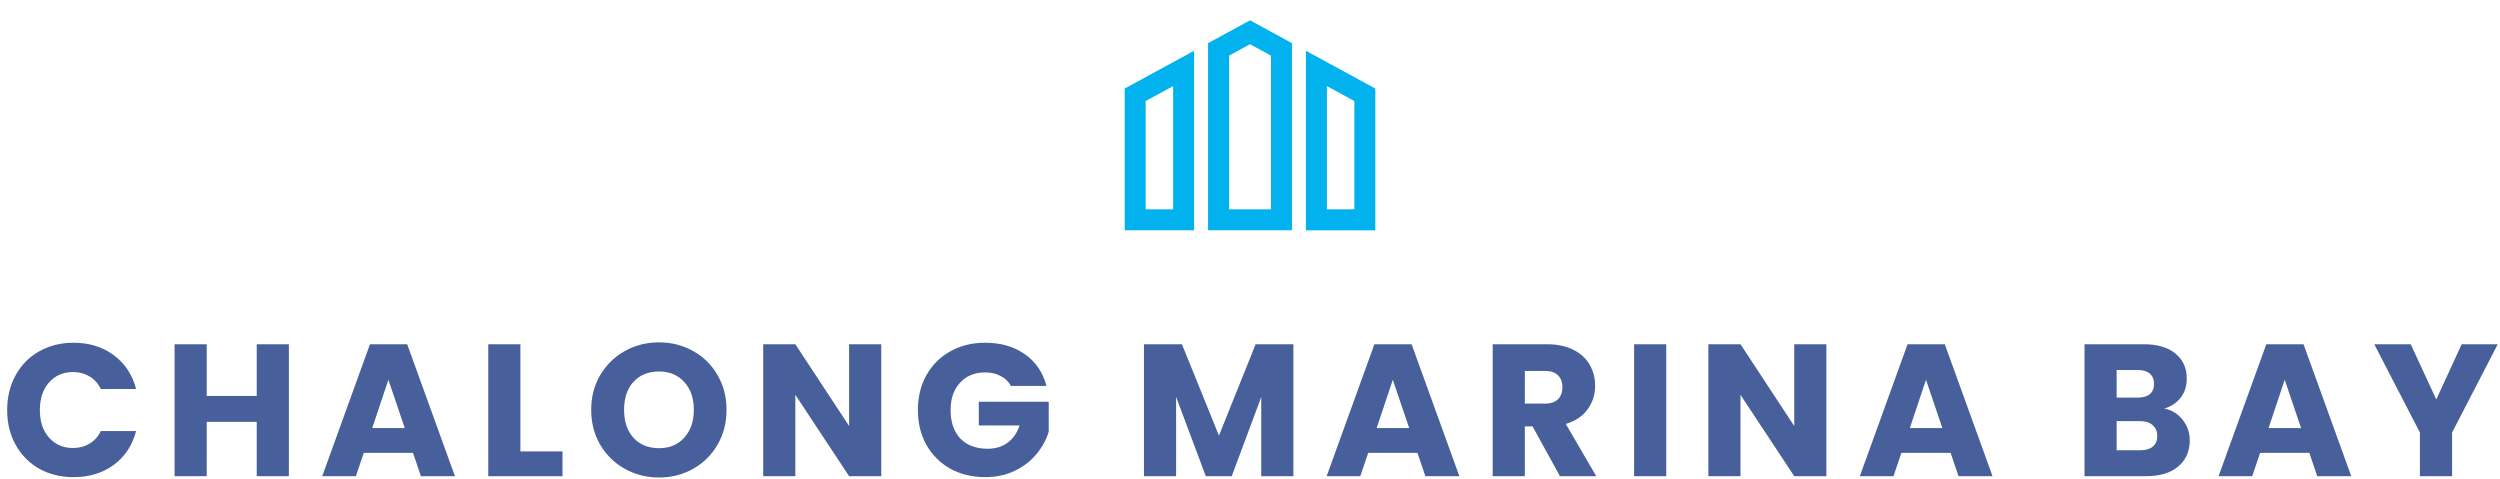
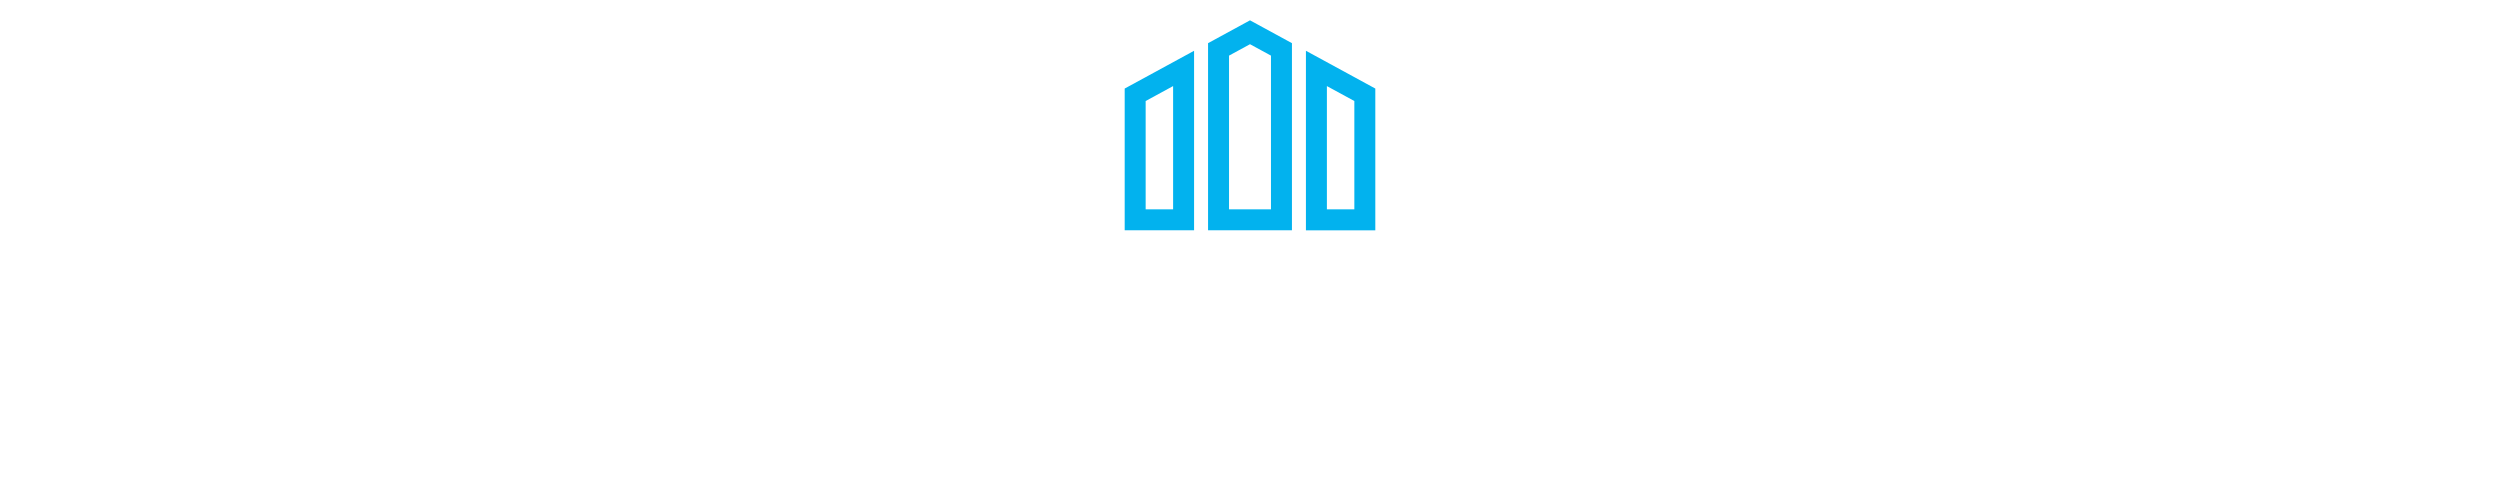
<svg xmlns="http://www.w3.org/2000/svg" width="798" height="153" viewBox="0 0 798 153" fill="none">
  <g clip-path="url(#clip0_9129_671)">
    <path d="M359 73.511H381.149V16.208L359 28.267V73.511ZM365.694 32.243L374.455 27.475V66.815H365.694V32.243ZM416.851 16.208V73.512H439V28.267L416.851 16.208ZM432.306 66.817H423.545V27.477L432.306 32.245V66.817ZM385.611 13.778V73.511H412.389V13.778L399 6.488L385.611 13.778ZM405.694 66.817H392.306V17.755L399 14.111L405.694 17.755L405.694 66.817Z" fill="#02B2EE" />
  </g>
-   <path d="M2.285 130.88C2.285 126.72 3.185 123.02 4.985 119.78C6.785 116.5 9.285 113.96 12.485 112.16C15.725 110.32 19.385 109.4 23.465 109.4C28.465 109.4 32.745 110.72 36.305 113.36C39.865 116 42.245 119.6 43.445 124.16H32.165C31.325 122.4 30.125 121.06 28.565 120.14C27.045 119.22 25.305 118.76 23.345 118.76C20.185 118.76 17.625 119.86 15.665 122.06C13.705 124.26 12.725 127.2 12.725 130.88C12.725 134.56 13.705 137.5 15.665 139.7C17.625 141.9 20.185 143 23.345 143C25.305 143 27.045 142.54 28.565 141.62C30.125 140.7 31.325 139.36 32.165 137.6H43.445C42.245 142.16 39.865 145.76 36.305 148.4C32.745 151 28.465 152.3 23.465 152.3C19.385 152.3 15.725 151.4 12.485 149.6C9.285 147.76 6.785 145.22 4.985 141.98C3.185 138.74 2.285 135.04 2.285 130.88ZM92.208 109.88V152H81.948V134.66H65.988V152H55.728V109.88H65.988V126.38H81.948V109.88H92.208ZM131.835 144.56H116.115L113.595 152H102.855L118.095 109.88H129.975L145.215 152H134.355L131.835 144.56ZM129.195 136.64L123.975 121.22L118.815 136.64H129.195ZM166.113 144.08H179.553V152H155.853V109.88H166.113V144.08ZM210.367 152.42C206.407 152.42 202.767 151.5 199.447 149.66C196.167 147.82 193.547 145.26 191.587 141.98C189.667 138.66 188.707 134.94 188.707 130.82C188.707 126.7 189.667 123 191.587 119.72C193.547 116.44 196.167 113.88 199.447 112.04C202.767 110.2 206.407 109.28 210.367 109.28C214.327 109.28 217.947 110.2 221.227 112.04C224.547 113.88 227.147 116.44 229.027 119.72C230.947 123 231.907 126.7 231.907 130.82C231.907 134.94 230.947 138.66 229.027 141.98C227.107 145.26 224.507 147.82 221.227 149.66C217.947 151.5 214.327 152.42 210.367 152.42ZM210.367 143.06C213.727 143.06 216.407 141.94 218.407 139.7C220.447 137.46 221.467 134.5 221.467 130.82C221.467 127.1 220.447 124.14 218.407 121.94C216.407 119.7 213.727 118.58 210.367 118.58C206.967 118.58 204.247 119.68 202.207 121.88C200.207 124.08 199.207 127.06 199.207 130.82C199.207 134.54 200.207 137.52 202.207 139.76C204.247 141.96 206.967 143.06 210.367 143.06ZM281.295 152H271.035L253.875 126.02V152H243.615V109.88H253.875L271.035 135.98V109.88H281.295V152ZM322.692 123.2C321.932 121.8 320.832 120.74 319.392 120.02C317.992 119.26 316.332 118.88 314.412 118.88C311.092 118.88 308.432 119.98 306.432 122.18C304.432 124.34 303.432 127.24 303.432 130.88C303.432 134.76 304.472 137.8 306.552 140C308.672 142.16 311.572 143.24 315.252 143.24C317.772 143.24 319.892 142.6 321.612 141.32C323.372 140.04 324.652 138.2 325.452 135.8H312.432V128.24H334.752V137.78C333.992 140.34 332.692 142.72 330.852 144.92C329.052 147.12 326.752 148.9 323.952 150.26C321.152 151.62 317.992 152.3 314.472 152.3C310.312 152.3 306.592 151.4 303.312 149.6C300.072 147.76 297.532 145.22 295.692 141.98C293.892 138.74 292.992 135.04 292.992 130.88C292.992 126.72 293.892 123.02 295.692 119.78C297.532 116.5 300.072 113.96 303.312 112.16C306.552 110.32 310.252 109.4 314.412 109.4C319.452 109.4 323.692 110.62 327.132 113.06C330.612 115.5 332.912 118.88 334.032 123.2H322.692ZM412.85 109.88V152H402.59V126.74L393.17 152H384.89L375.41 126.68V152H365.15V109.88H377.27L389.09 139.04L400.79 109.88H412.85ZM452.448 144.56H436.728L434.208 152H423.468L438.708 109.88H450.588L465.828 152H454.968L452.448 144.56ZM449.808 136.64L444.588 121.22L439.428 136.64H449.808ZM497.946 152L489.186 136.1H486.726V152H476.466V109.88H493.686C497.006 109.88 499.826 110.46 502.146 111.62C504.506 112.78 506.266 114.38 507.426 116.42C508.586 118.42 509.166 120.66 509.166 123.14C509.166 125.94 508.366 128.44 506.766 130.64C505.206 132.84 502.886 134.4 499.806 135.32L509.526 152H497.946ZM486.726 128.84H493.086C494.966 128.84 496.366 128.38 497.286 127.46C498.246 126.54 498.726 125.24 498.726 123.56C498.726 121.96 498.246 120.7 497.286 119.78C496.366 118.86 494.966 118.4 493.086 118.4H486.726V128.84ZM531.867 109.88V152H521.607V109.88H531.867ZM582.982 152H572.722L555.562 126.02V152H545.302V109.88H555.562L572.722 135.98V109.88H582.982V152ZM622.639 144.56H606.919L604.399 152H593.659L608.899 109.88H620.779L636.019 152H625.159L622.639 144.56ZM619.999 136.64L614.779 121.22L609.619 136.64H619.999ZM690.872 130.4C693.312 130.92 695.272 132.14 696.752 134.06C698.232 135.94 698.972 138.1 698.972 140.54C698.972 144.06 697.732 146.86 695.252 148.94C692.812 150.98 689.392 152 684.992 152H665.372V109.88H684.332C688.612 109.88 691.952 110.86 694.352 112.82C696.792 114.78 698.012 117.44 698.012 120.8C698.012 123.28 697.352 125.34 696.032 126.98C694.752 128.62 693.032 129.76 690.872 130.4ZM675.632 126.92H682.352C684.032 126.92 685.312 126.56 686.192 125.84C687.112 125.08 687.572 123.98 687.572 122.54C687.572 121.1 687.112 120 686.192 119.24C685.312 118.48 684.032 118.1 682.352 118.1H675.632V126.92ZM683.192 143.72C684.912 143.72 686.232 143.34 687.152 142.58C688.112 141.78 688.592 140.64 688.592 139.16C688.592 137.68 688.092 136.52 687.092 135.68C686.132 134.84 684.792 134.42 683.072 134.42H675.632V143.72H683.192ZM737.143 144.56H721.423L718.903 152H708.163L723.403 109.88H735.283L750.523 152H739.663L737.143 144.56ZM734.503 136.64L729.283 121.22L724.123 136.64H734.503ZM797.281 109.88L782.701 138.08V152H772.441V138.08L757.861 109.88H769.501L777.661 127.52L785.761 109.88H797.281Z" fill="#47609C" />
  <defs>
    <clipPath id="clip0_9129_671">
      <rect width="80" height="80" fill="white" transform="translate(359)" />
    </clipPath>
  </defs>
</svg>